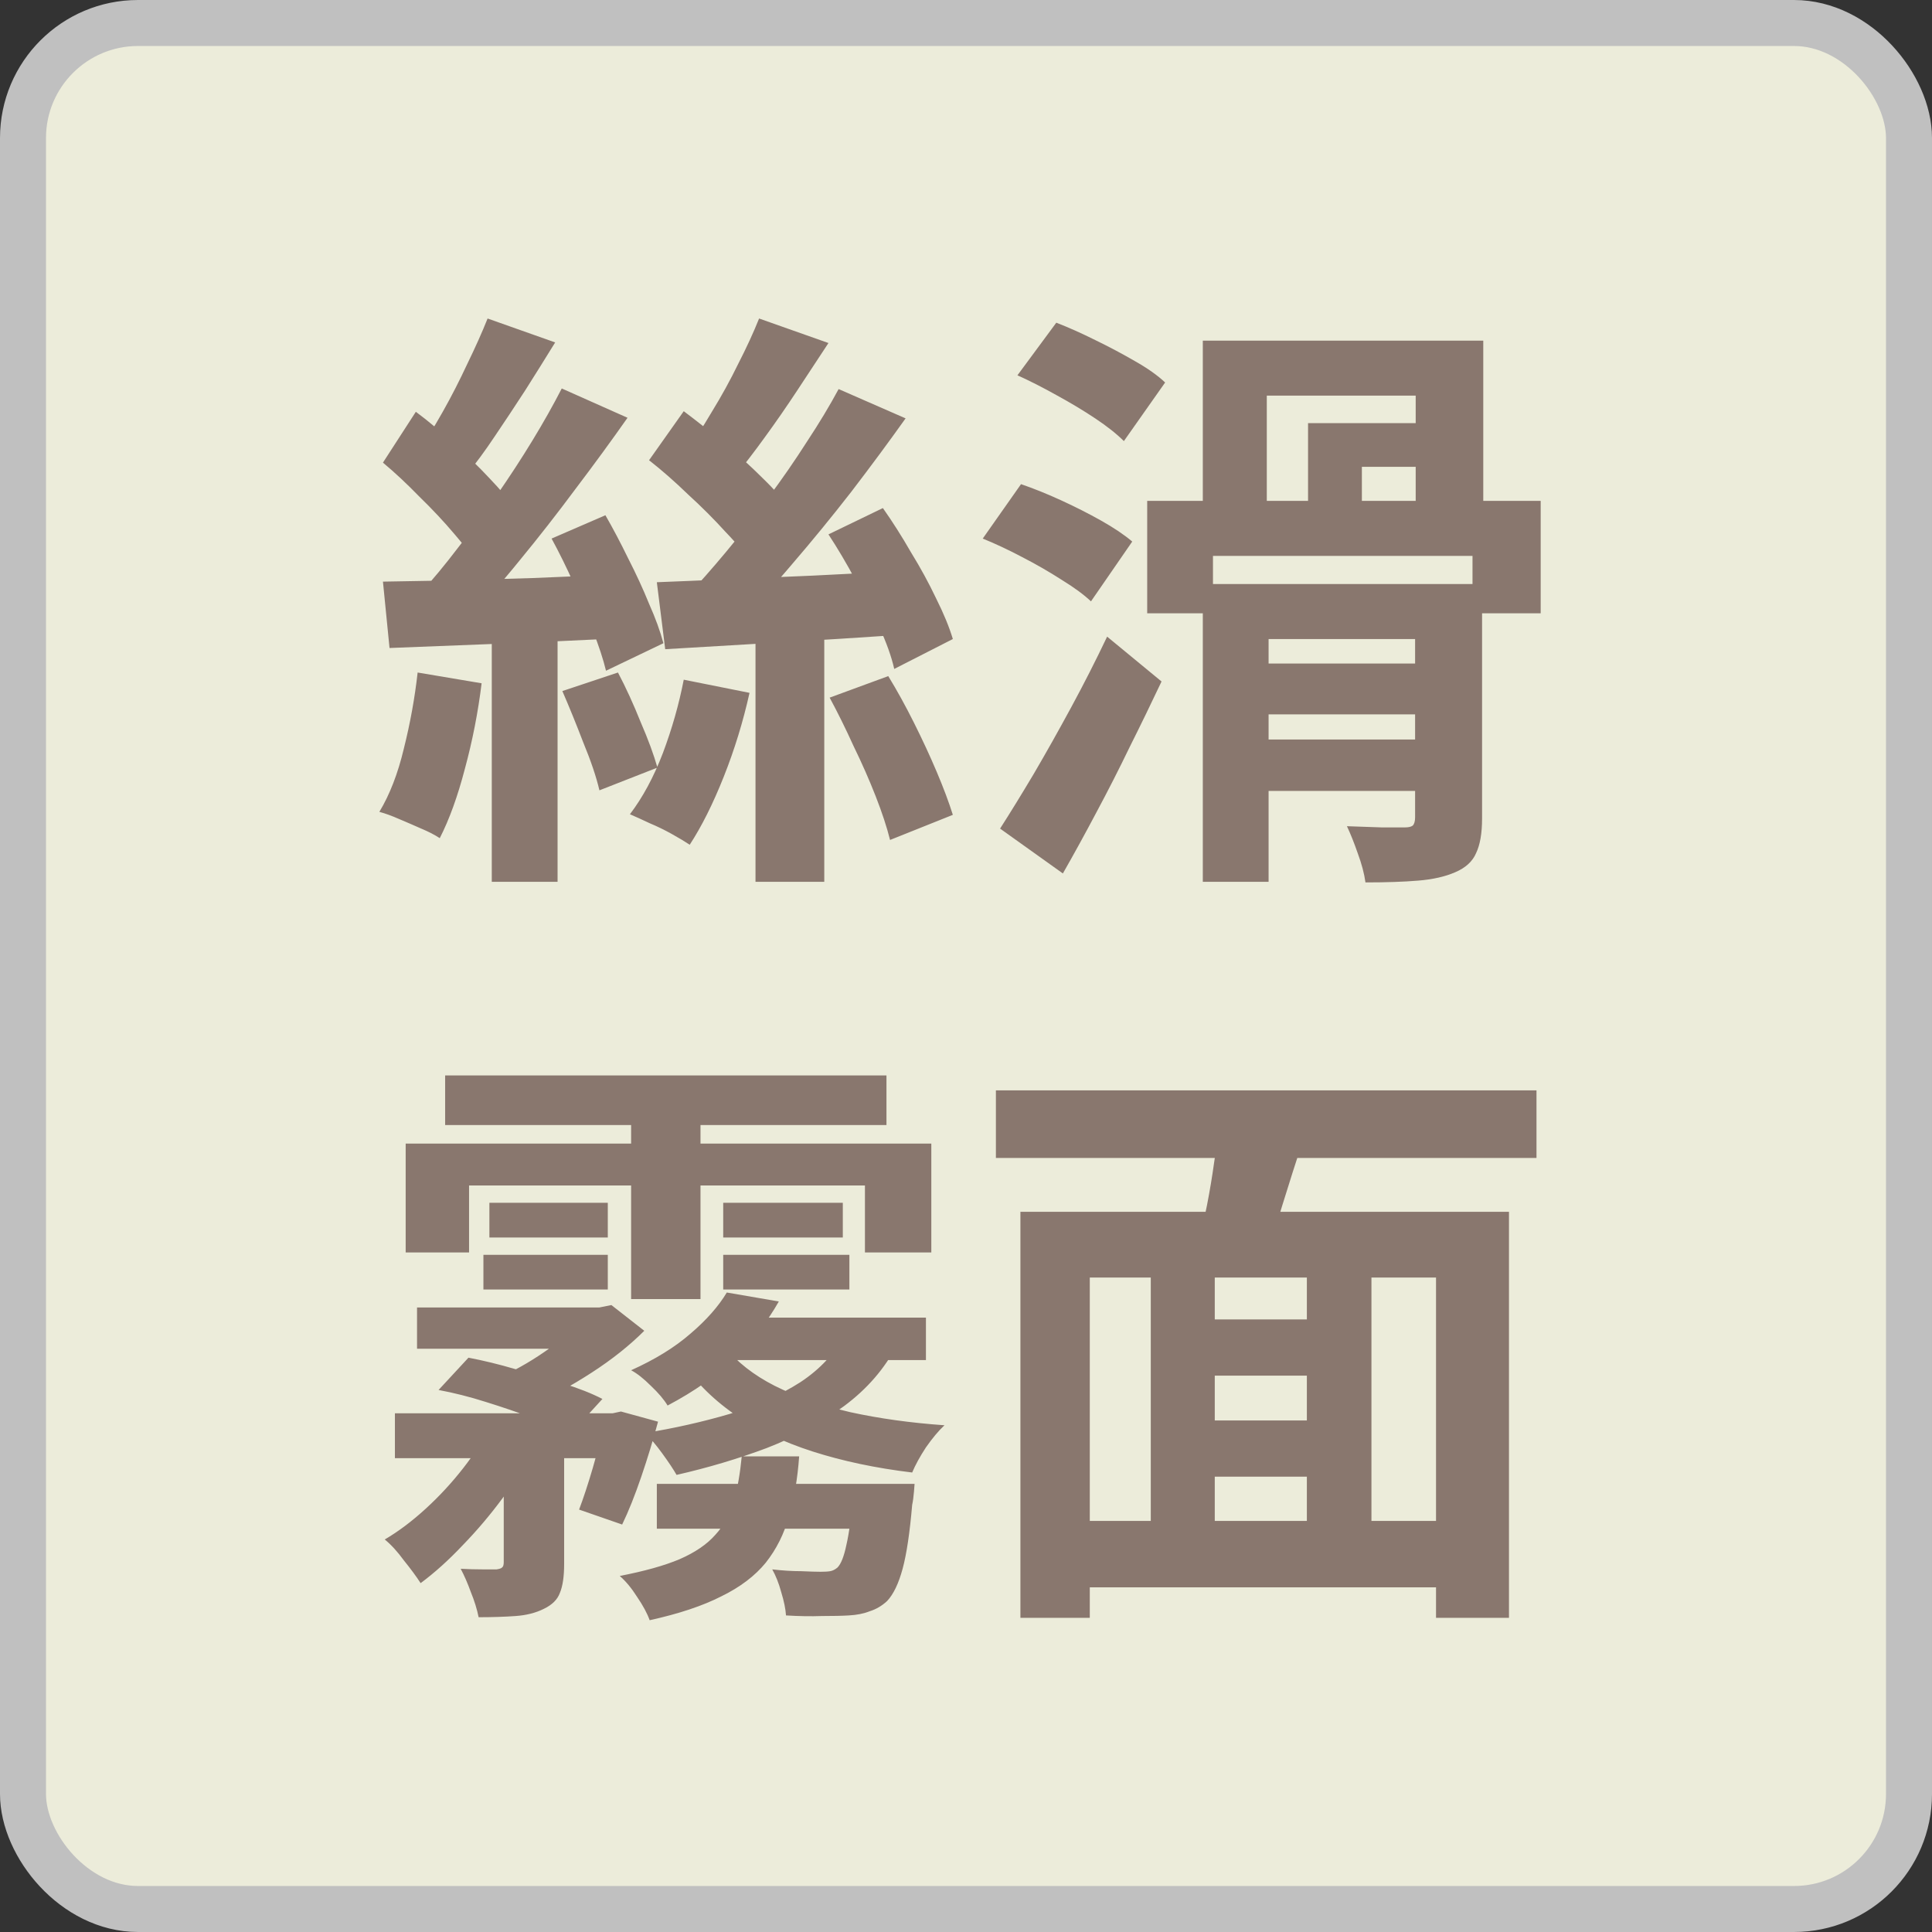
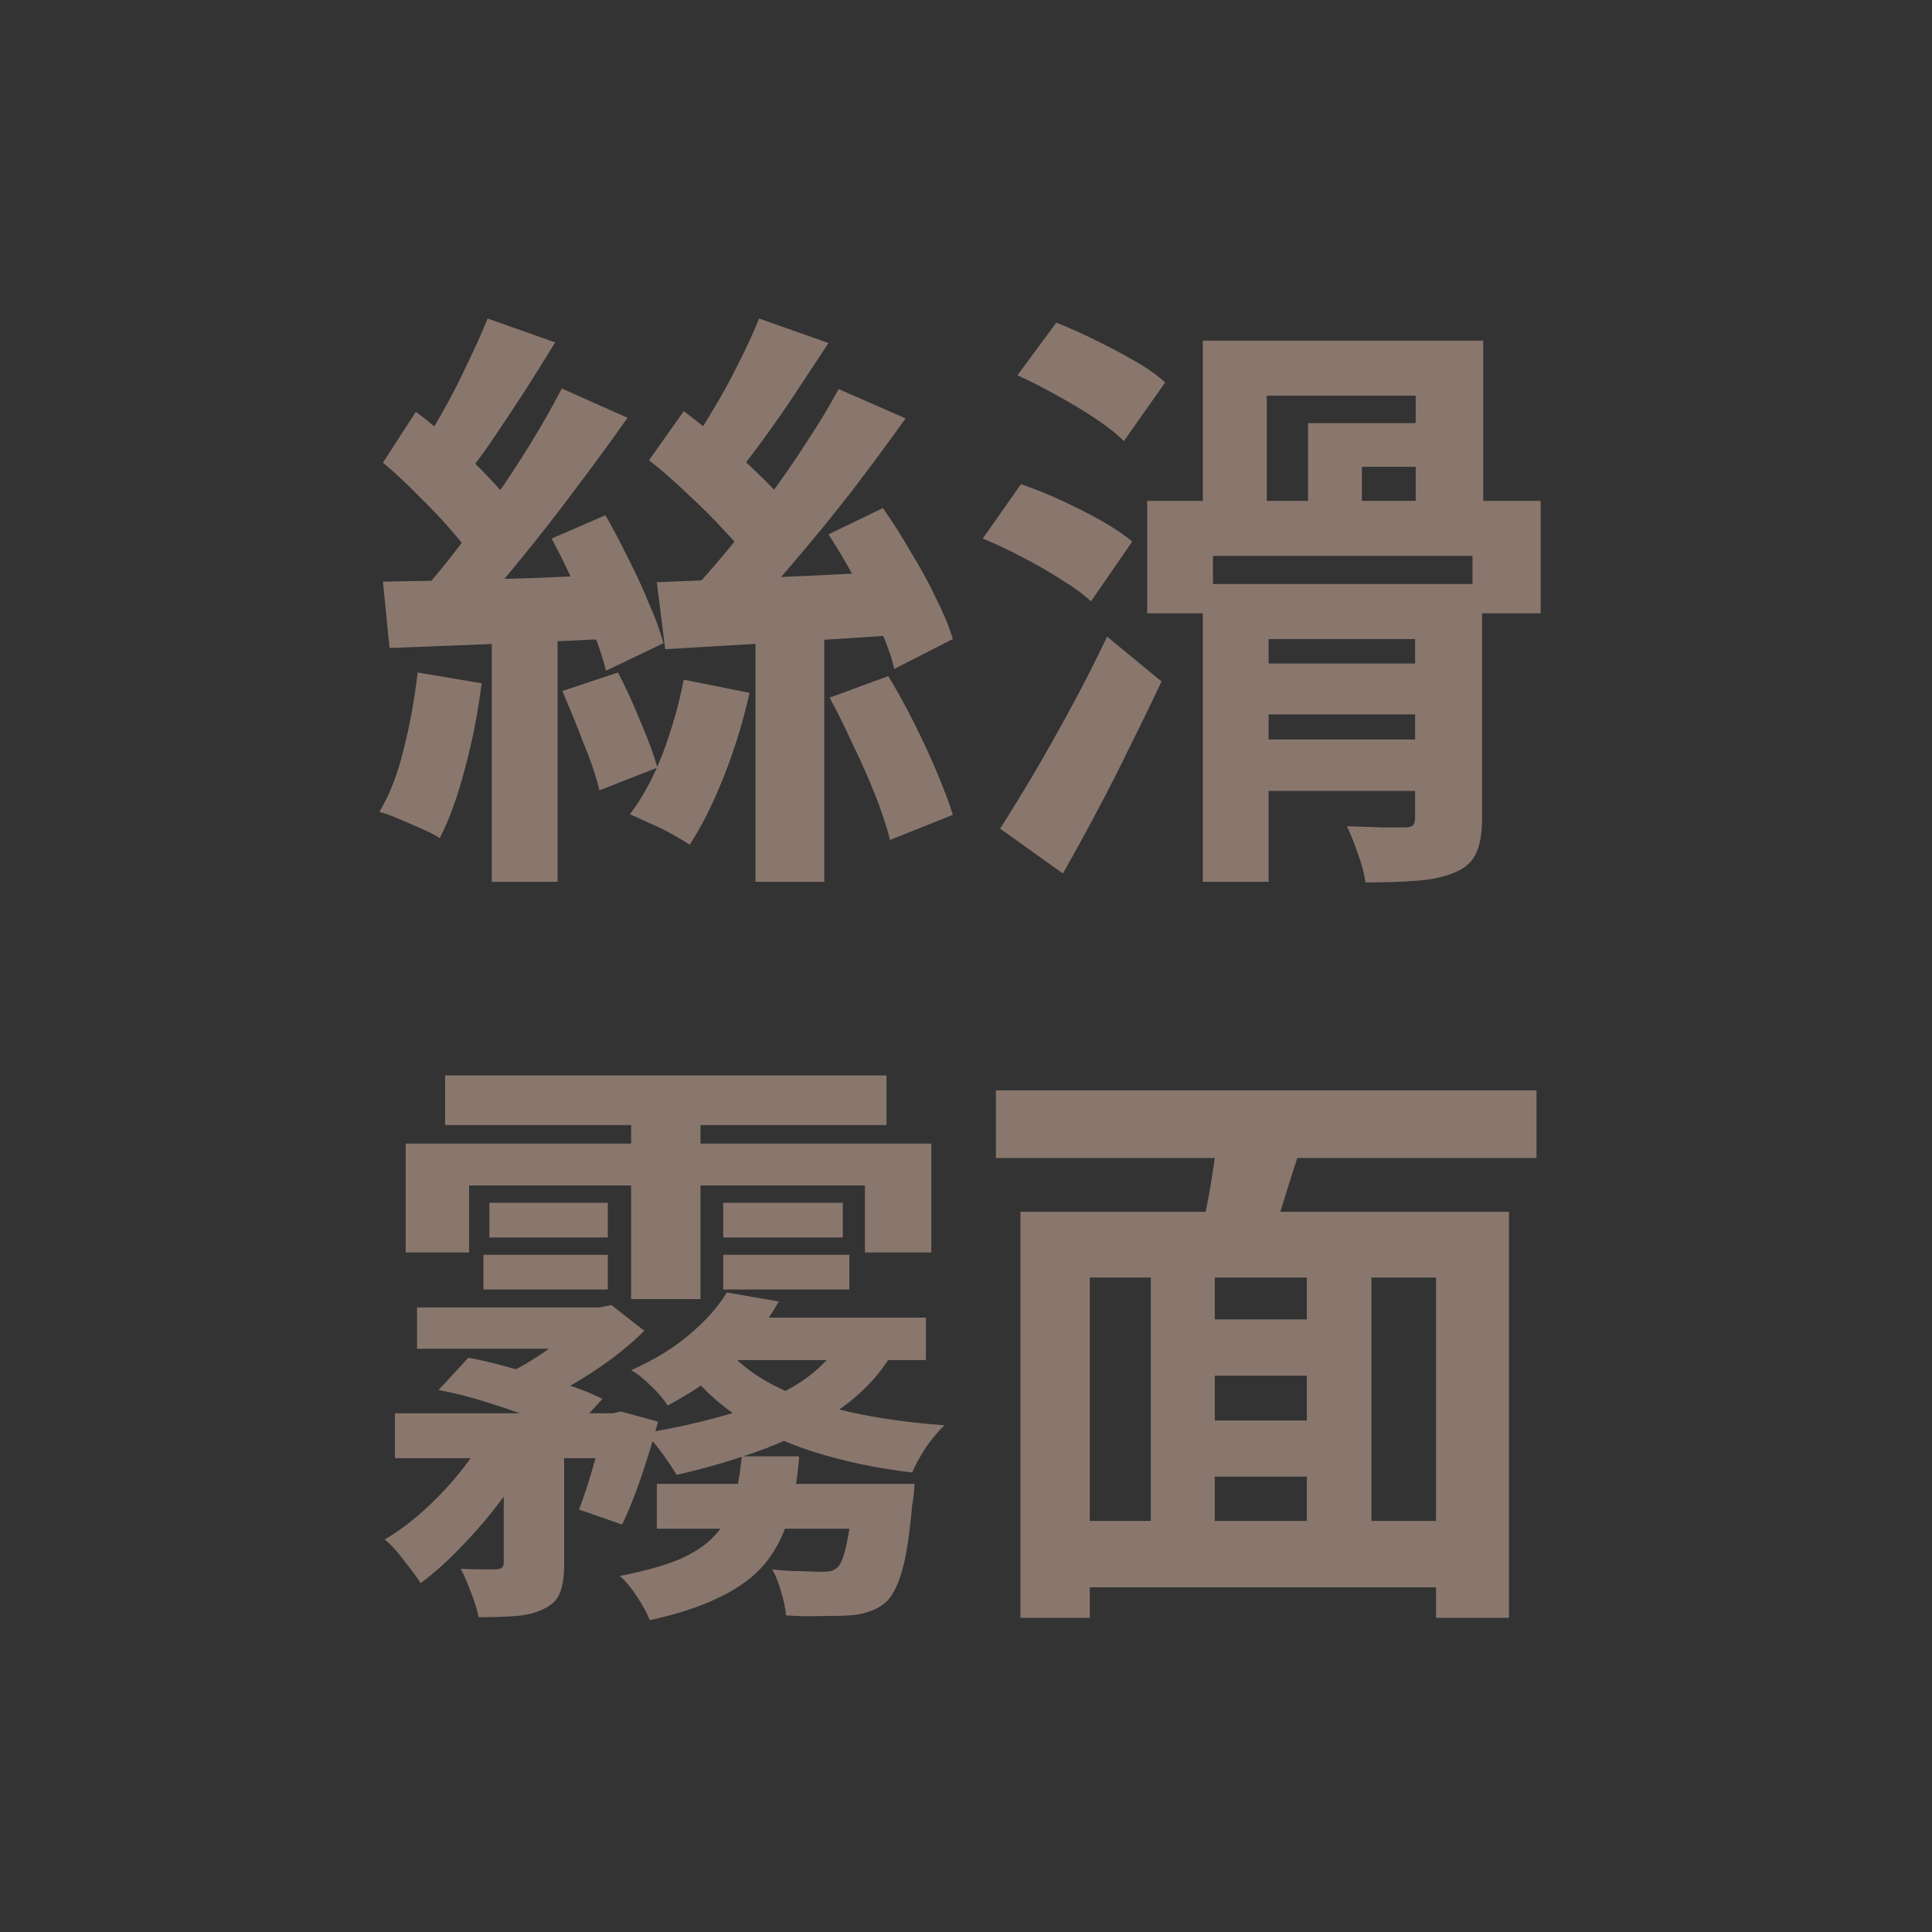
<svg xmlns="http://www.w3.org/2000/svg" width="42" height="42" viewBox="0 0 42 42" fill="none">
  <rect x="0" y="0" width="42" height="42" fill="#333333" stroke="none" />
-   <rect x="0.5" y="0.5" width="41" height="41" rx="2.5" fill="#ECECDA" stroke="#C0C0C0" />
  <path d="M16.424 13.437H17.919V19.17H16.424V13.437ZM16.502 6.924L18.01 7.457C17.793 7.786 17.568 8.129 17.334 8.484C17.1 8.839 16.866 9.177 16.632 9.498C16.407 9.81 16.194 10.087 15.995 10.33L14.89 9.862C15.081 9.593 15.276 9.29 15.475 8.952C15.683 8.614 15.874 8.267 16.047 7.912C16.229 7.557 16.381 7.227 16.502 6.924ZM18.231 8.458L19.687 9.095C19.323 9.606 18.929 10.139 18.504 10.694C18.079 11.24 17.65 11.764 17.217 12.267C16.792 12.77 16.385 13.207 15.995 13.58L14.903 12.995C15.189 12.692 15.484 12.358 15.787 11.994C16.099 11.621 16.402 11.231 16.697 10.824C17 10.417 17.282 10.009 17.542 9.602C17.811 9.195 18.04 8.813 18.231 8.458ZM14.11 10.005L14.864 8.939C15.141 9.147 15.432 9.377 15.735 9.628C16.038 9.879 16.32 10.135 16.58 10.395C16.84 10.646 17.044 10.88 17.191 11.097L16.372 12.306C16.233 12.081 16.034 11.834 15.774 11.565C15.523 11.288 15.25 11.015 14.955 10.746C14.669 10.469 14.387 10.222 14.11 10.005ZM18.01 11.617L19.193 11.045C19.401 11.34 19.605 11.66 19.804 12.007C20.012 12.345 20.194 12.679 20.35 13.008C20.515 13.337 20.636 13.632 20.714 13.892L19.44 14.542C19.379 14.273 19.271 13.97 19.115 13.632C18.968 13.294 18.794 12.952 18.595 12.605C18.404 12.25 18.209 11.92 18.01 11.617ZM14.279 12.657C14.73 12.64 15.245 12.618 15.826 12.592C16.407 12.566 17.018 12.54 17.659 12.514C18.309 12.479 18.95 12.449 19.583 12.423L19.57 13.801C18.677 13.862 17.78 13.918 16.879 13.97C15.978 14.022 15.172 14.07 14.461 14.113L14.279 12.657ZM18.036 15.166L19.31 14.698C19.501 15.01 19.687 15.348 19.869 15.712C20.051 16.076 20.216 16.431 20.363 16.778C20.51 17.125 20.627 17.437 20.714 17.714L19.349 18.26C19.28 17.983 19.176 17.666 19.037 17.311C18.898 16.956 18.738 16.592 18.556 16.219C18.383 15.838 18.209 15.487 18.036 15.166ZM14.864 14.776L16.294 15.062C16.155 15.686 15.969 16.293 15.735 16.882C15.501 17.471 15.254 17.965 14.994 18.364C14.89 18.295 14.76 18.217 14.604 18.13C14.448 18.043 14.288 17.965 14.123 17.896C13.958 17.818 13.815 17.753 13.694 17.701C13.971 17.337 14.21 16.895 14.409 16.375C14.608 15.846 14.76 15.313 14.864 14.776ZM10.691 13.437H12.121V19.17H10.691V13.437ZM10.6 6.924L12.069 7.444C11.861 7.782 11.644 8.129 11.419 8.484C11.194 8.831 10.973 9.164 10.756 9.485C10.548 9.797 10.344 10.074 10.145 10.317L9.066 9.862C9.248 9.593 9.434 9.29 9.625 8.952C9.816 8.614 9.993 8.267 10.158 7.912C10.331 7.557 10.479 7.227 10.6 6.924ZM12.212 8.445L13.642 9.082C13.295 9.576 12.918 10.092 12.511 10.629C12.112 11.166 11.709 11.682 11.302 12.176C10.903 12.67 10.522 13.099 10.158 13.463L9.131 12.904C9.4 12.609 9.673 12.28 9.95 11.916C10.236 11.552 10.518 11.171 10.795 10.772C11.072 10.373 11.332 9.975 11.575 9.576C11.818 9.177 12.03 8.8 12.212 8.445ZM8.325 10.057L9.04 8.952C9.309 9.151 9.582 9.381 9.859 9.641C10.145 9.892 10.405 10.144 10.639 10.395C10.882 10.646 11.072 10.88 11.211 11.097L10.431 12.358C10.301 12.133 10.119 11.886 9.885 11.617C9.651 11.34 9.395 11.067 9.118 10.798C8.849 10.521 8.585 10.274 8.325 10.057ZM11.991 11.708L13.161 11.201C13.326 11.487 13.49 11.799 13.655 12.137C13.828 12.475 13.98 12.804 14.11 13.125C14.249 13.437 14.353 13.723 14.422 13.983L13.174 14.581C13.113 14.33 13.018 14.039 12.888 13.71C12.767 13.372 12.628 13.03 12.472 12.683C12.316 12.336 12.156 12.011 11.991 11.708ZM8.325 12.644C8.767 12.635 9.265 12.627 9.82 12.618C10.383 12.601 10.973 12.583 11.588 12.566C12.212 12.54 12.832 12.514 13.447 12.488L13.421 13.879C12.546 13.922 11.67 13.961 10.795 13.996C9.928 14.031 9.153 14.061 8.468 14.087L8.325 12.644ZM12.225 15.023L13.434 14.62C13.607 14.949 13.772 15.309 13.928 15.699C14.093 16.08 14.214 16.41 14.292 16.687L13.031 17.181C12.962 16.886 12.845 16.54 12.68 16.141C12.524 15.734 12.372 15.361 12.225 15.023ZM9.079 14.62L10.47 14.854C10.392 15.487 10.271 16.106 10.106 16.713C9.95 17.311 9.768 17.814 9.56 18.221C9.456 18.152 9.322 18.082 9.157 18.013C9.001 17.944 8.841 17.874 8.676 17.805C8.52 17.736 8.377 17.684 8.247 17.649C8.472 17.276 8.65 16.817 8.78 16.271C8.919 15.716 9.018 15.166 9.079 14.62ZM26.837 14.425H31.257V15.53H26.837V14.425ZM26.837 16.076H31.257V17.194H26.837V16.076ZM26.148 12.696H31.27V13.892H27.578V19.17H26.148V12.696ZM28.436 9.199H31.309V10.148H29.606V11.448H28.436V9.199ZM30.763 12.696H32.219V17.792C32.219 18.113 32.176 18.364 32.089 18.546C32.011 18.728 31.859 18.867 31.634 18.962C31.417 19.057 31.149 19.118 30.828 19.144C30.516 19.17 30.135 19.183 29.684 19.183C29.658 18.992 29.602 18.78 29.515 18.546C29.437 18.321 29.359 18.126 29.281 17.961C29.532 17.97 29.784 17.978 30.035 17.987C30.295 17.987 30.464 17.987 30.542 17.987C30.62 17.987 30.676 17.974 30.711 17.948C30.746 17.913 30.763 17.853 30.763 17.766V12.696ZM24.939 10.889H33.493V13.333H32.011V12.085H26.369V13.333H24.939V10.889ZM26.148 7.405H32.245V11.461H30.776V8.601H27.539V11.461H26.148V7.405ZM22.118 8.159L22.963 7.015C23.232 7.119 23.513 7.245 23.808 7.392C24.111 7.539 24.397 7.691 24.666 7.847C24.943 8.003 25.164 8.159 25.329 8.315L24.432 9.589C24.276 9.433 24.068 9.268 23.808 9.095C23.548 8.922 23.266 8.753 22.963 8.588C22.668 8.423 22.387 8.28 22.118 8.159ZM21.364 11.708L22.196 10.525C22.473 10.62 22.764 10.737 23.067 10.876C23.37 11.015 23.661 11.162 23.938 11.318C24.215 11.474 24.441 11.626 24.614 11.773L23.717 13.073C23.561 12.926 23.349 12.77 23.08 12.605C22.811 12.432 22.525 12.267 22.222 12.111C21.927 11.955 21.641 11.821 21.364 11.708ZM21.741 18.013C21.958 17.675 22.2 17.281 22.469 16.83C22.738 16.371 23.011 15.885 23.288 15.374C23.565 14.863 23.825 14.351 24.068 13.84L25.251 14.815C25.034 15.274 24.805 15.747 24.562 16.232C24.328 16.717 24.085 17.194 23.834 17.662C23.591 18.121 23.349 18.563 23.106 18.988L21.741 18.013ZM9.677 23.379H19.271V24.458H9.677V23.379ZM10.639 26.148H13.213V26.902H10.639V26.148ZM10.509 27.279H13.213V28.033H10.509V27.279ZM15.722 27.279H18.465V28.033H15.722V27.279ZM15.722 26.148H18.322V26.902H15.722V26.148ZM13.72 23.795H15.228V28.241H13.72V23.795ZM8.819 24.861H20.246V27.227H18.803V25.771H10.197V27.227H8.819V24.861ZM9.066 28.423H12.979V29.32H9.066V28.423ZM14.279 32.258H18.933V33.233H14.279V32.258ZM8.585 30.724H13.486V31.699H8.585V30.724ZM12.732 28.423H13.031L13.291 28.371L14.006 28.93C13.685 29.251 13.304 29.554 12.862 29.84C12.42 30.126 11.978 30.369 11.536 30.568C11.467 30.473 11.371 30.36 11.25 30.23C11.129 30.091 11.025 29.983 10.938 29.905C11.276 29.749 11.614 29.55 11.952 29.307C12.29 29.064 12.55 28.835 12.732 28.618V28.423ZM13.135 30.724H13.317L13.499 30.685L14.305 30.906C14.201 31.296 14.08 31.695 13.941 32.102C13.802 32.509 13.664 32.856 13.525 33.142L12.589 32.817C12.684 32.566 12.784 32.262 12.888 31.907C12.992 31.552 13.074 31.214 13.135 30.893V30.724ZM10.665 30.984L11.575 31.504C11.41 31.851 11.194 32.206 10.925 32.57C10.656 32.934 10.366 33.276 10.054 33.597C9.751 33.918 9.447 34.191 9.144 34.416C9.049 34.269 8.927 34.104 8.78 33.922C8.641 33.731 8.503 33.58 8.364 33.467C8.659 33.294 8.953 33.073 9.248 32.804C9.543 32.535 9.816 32.241 10.067 31.92C10.318 31.599 10.518 31.287 10.665 30.984ZM10.951 31.153H12.264V34C12.264 34.269 12.234 34.477 12.173 34.624C12.121 34.771 12.004 34.888 11.822 34.975C11.649 35.062 11.445 35.114 11.211 35.131C10.977 35.148 10.708 35.157 10.405 35.157C10.37 34.984 10.314 34.802 10.236 34.611C10.167 34.42 10.093 34.251 10.015 34.104C10.18 34.113 10.336 34.117 10.483 34.117C10.63 34.117 10.734 34.117 10.795 34.117C10.856 34.108 10.895 34.095 10.912 34.078C10.938 34.061 10.951 34.022 10.951 33.961V31.153ZM9.534 30.217L10.184 29.515C10.505 29.576 10.843 29.658 11.198 29.762C11.562 29.857 11.909 29.961 12.238 30.074C12.576 30.178 12.862 30.291 13.096 30.412L12.407 31.166C12.19 31.062 11.917 30.949 11.588 30.828C11.267 30.707 10.925 30.59 10.561 30.477C10.206 30.364 9.863 30.278 9.534 30.217ZM15.8 28.098L16.931 28.293C16.68 28.735 16.359 29.147 15.969 29.528C15.588 29.901 15.102 30.243 14.513 30.555C14.435 30.425 14.314 30.282 14.149 30.126C13.993 29.97 13.85 29.857 13.72 29.788C14.24 29.554 14.669 29.29 15.007 28.995C15.354 28.7 15.618 28.401 15.8 28.098ZM15.852 28.644H20.129V29.567H14.955L15.852 28.644ZM18.556 32.258H19.882C19.882 32.258 19.878 32.314 19.869 32.427C19.86 32.54 19.847 32.635 19.83 32.713C19.778 33.32 19.709 33.783 19.622 34.104C19.535 34.425 19.423 34.659 19.284 34.806C19.171 34.91 19.046 34.984 18.907 35.027C18.777 35.079 18.625 35.109 18.452 35.118C18.305 35.127 18.11 35.131 17.867 35.131C17.624 35.14 17.364 35.135 17.087 35.118C17.078 34.979 17.044 34.81 16.983 34.611C16.931 34.42 16.866 34.256 16.788 34.117C17.013 34.143 17.221 34.156 17.412 34.156C17.611 34.165 17.754 34.169 17.841 34.169C17.928 34.169 17.997 34.165 18.049 34.156C18.101 34.147 18.153 34.121 18.205 34.078C18.283 34 18.348 33.835 18.4 33.584C18.461 33.324 18.513 32.93 18.556 32.401V32.258ZM16.125 31.66H17.373C17.338 32.145 17.265 32.579 17.152 32.96C17.048 33.341 16.879 33.679 16.645 33.974C16.411 34.26 16.09 34.503 15.683 34.702C15.276 34.91 14.756 35.083 14.123 35.222C14.071 35.075 13.98 34.906 13.85 34.715C13.729 34.524 13.603 34.373 13.473 34.26C14.01 34.156 14.444 34.035 14.773 33.896C15.111 33.749 15.371 33.571 15.553 33.363C15.744 33.155 15.878 32.912 15.956 32.635C16.034 32.349 16.09 32.024 16.125 31.66ZM15.748 29.268C16.017 29.606 16.381 29.892 16.84 30.126C17.308 30.36 17.854 30.551 18.478 30.698C19.111 30.837 19.795 30.932 20.532 30.984C20.402 31.105 20.268 31.266 20.129 31.465C19.999 31.664 19.899 31.846 19.83 32.011C19.041 31.916 18.322 31.764 17.672 31.556C17.022 31.348 16.45 31.075 15.956 30.737C15.471 30.399 15.068 29.987 14.747 29.502L15.748 29.268ZM18.361 29.008L19.505 29.229C19.236 29.749 18.851 30.195 18.348 30.568C17.854 30.932 17.295 31.235 16.671 31.478C16.047 31.712 15.393 31.907 14.708 32.063C14.639 31.942 14.535 31.786 14.396 31.595C14.257 31.404 14.132 31.257 14.019 31.153C14.66 31.049 15.276 30.91 15.865 30.737C16.454 30.555 16.966 30.325 17.399 30.048C17.832 29.762 18.153 29.415 18.361 29.008ZM25.68 28.683H29.034V29.905H25.68V28.683ZM25.68 30.88H29.047V32.102H25.68V30.88ZM23.171 33.064H31.946V34.507H23.171V33.064ZM22.183 26.343H32.804V35.17H31.218V27.773H23.691V35.17H22.183V26.343ZM25.017 27.292H26.408V33.714H25.017V27.292ZM28.41 27.292H29.814V33.701H28.41V27.292ZM26.499 24.38L28.332 24.77C28.176 25.247 28.024 25.723 27.877 26.2C27.738 26.668 27.604 27.071 27.474 27.409L26.057 27.032C26.118 26.781 26.178 26.503 26.239 26.2C26.3 25.888 26.352 25.576 26.395 25.264C26.447 24.943 26.482 24.649 26.499 24.38ZM21.65 23.704H33.402V25.173H21.65V23.704Z" fill="#89776E" />
</svg>